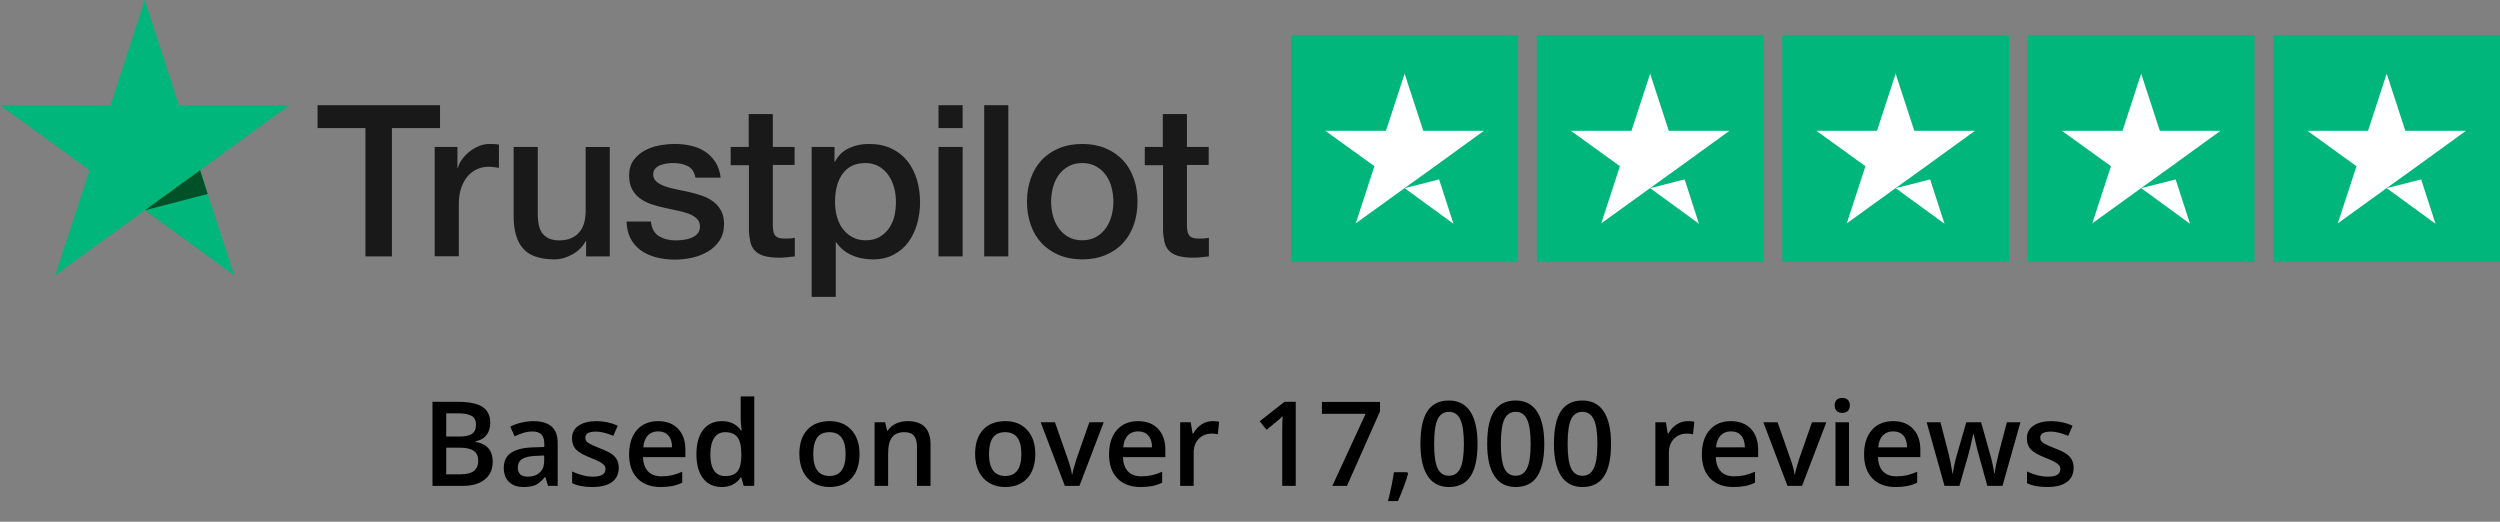
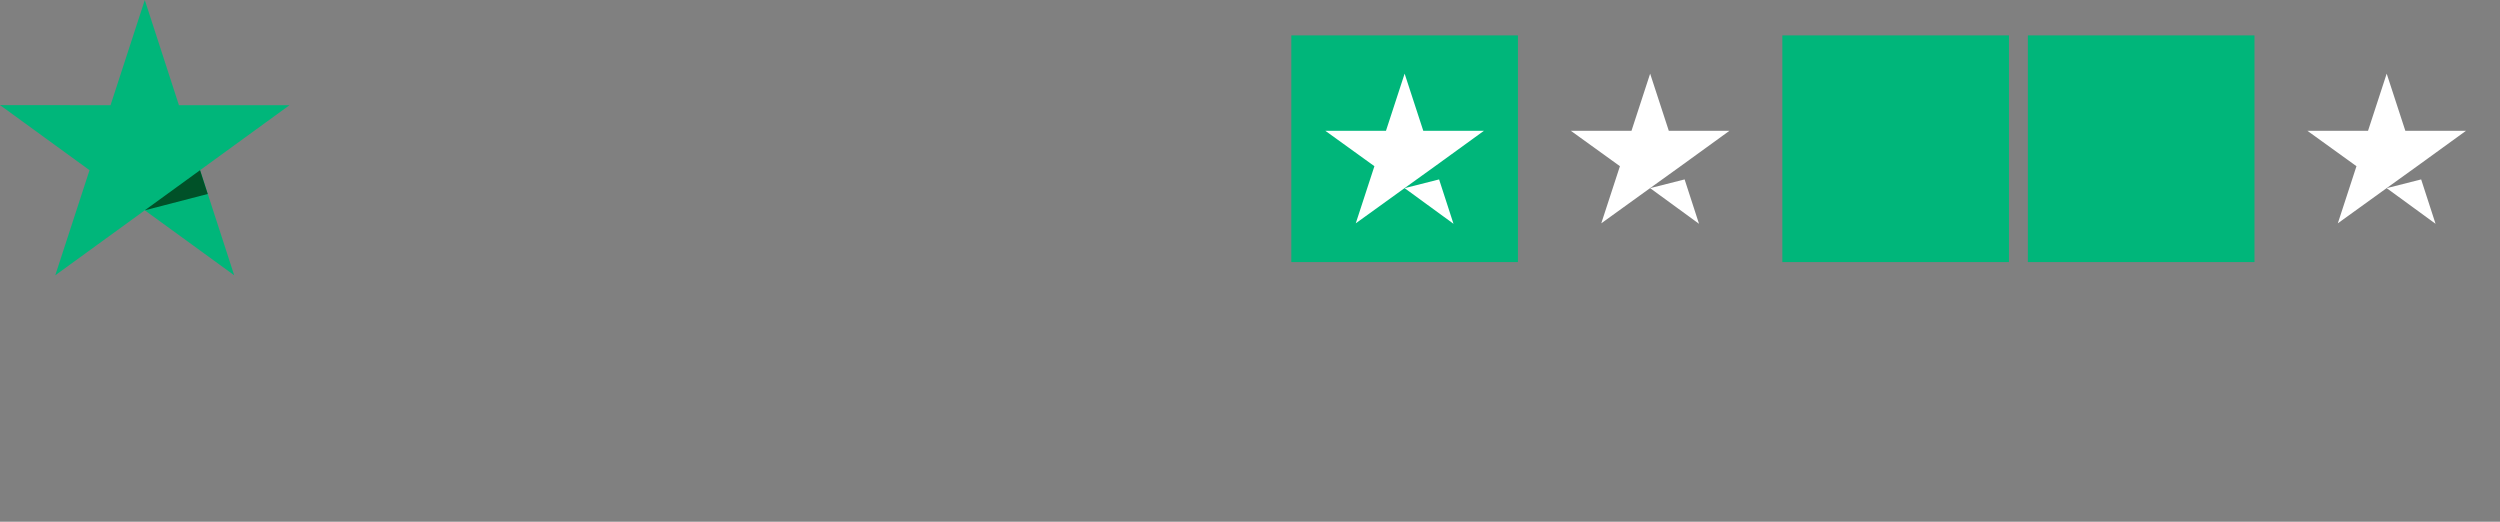
<svg xmlns="http://www.w3.org/2000/svg" width="1059" height="221" viewBox="0 0 1059 221" fill="none">
  <rect x="0" y="0" width="1059" height="221" fill="#808080" stroke="none" />
  <g clip-path="url(#clip0_371_291)">
    <path d="M643 15H547V111H643V15Z" fill="#00B67A" />
-     <path d="M747 15H651V111H747V15Z" fill="#00B67A" />
+     <path d="M747 15H651V111V15Z" fill="#00B67A" />
    <path d="M851 15H755V111H851V15Z" fill="#00B67A" />
    <path d="M955 15H859V111H955V15Z" fill="#00B67A" />
-     <path d="M1059 15H963V111H1059V15Z" fill="#00B67A" />
    <path d="M595 79.7L609.6 76L615.7 94.8L595 79.7ZM628.6 55.4H602.9L595 31.2L587.1 55.4H561.4L582.2 70.4L574.3 94.6L595.1 79.6L607.9 70.4L628.6 55.4Z" fill="white" />
    <path d="M699 79.7L713.6 76L719.7 94.8L699 79.7ZM732.6 55.4H706.9L699 31.2L691.1 55.4H665.4L686.2 70.4L678.3 94.6L699.1 79.6L711.9 70.4L732.6 55.4Z" fill="white" />
-     <path d="M803 79.7L817.6 76L823.7 94.8L803 79.7ZM836.6 55.4H810.9L803 31.2L795.1 55.4H769.4L790.2 70.4L782.3 94.6L803.1 79.6L815.9 70.4L836.6 55.4Z" fill="white" />
-     <path d="M907 79.7L921.6 76L927.7 94.8L907 79.7ZM940.6 55.4H914.9L907 31.2L899.1 55.4H873.4L894.2 70.4L886.3 94.6L907.1 79.6L919.9 70.4L940.6 55.4Z" fill="white" />
    <path d="M1011 79.7L1025.6 76L1031.7 94.8L1011 79.7ZM1044.6 55.4H1018.9L1011 31.2L1003.1 55.4H977.4L998.2 70.4L990.3 94.6L1011.1 79.6L1023.9 70.4L1044.6 55.4Z" fill="white" />
  </g>
  <g clip-path="url(#clip1_371_291)">
-     <path d="M134.554 44.565H186.396V54.237H166.011V108.61H154.802V54.237H134.509V44.565H134.554ZM184.181 62.237H193.763V71.186H193.944C194.26 69.921 194.848 68.701 195.706 67.525C196.565 66.35 197.605 65.22 198.825 64.271C200.045 63.277 201.401 62.508 202.893 61.876C204.384 61.288 205.921 60.972 207.458 60.972C208.633 60.972 209.492 61.017 209.944 61.062C210.396 61.107 210.848 61.198 211.345 61.243V71.096C210.622 70.96 209.898 70.87 209.13 70.78C208.362 70.689 207.638 70.644 206.915 70.644C205.198 70.644 203.571 71.006 202.034 71.684C200.497 72.362 199.187 73.401 198.057 74.712C196.927 76.068 196.023 77.695 195.345 79.684C194.667 81.672 194.35 83.932 194.35 86.508V108.565H184.136V62.237H184.181ZM258.305 108.61H248.271V102.147H248.09C246.825 104.497 244.972 106.35 242.486 107.751C240 109.153 237.469 109.876 234.893 109.876C228.791 109.876 224.362 108.384 221.65 105.356C218.938 102.328 217.582 97.763 217.582 91.661V62.237H227.797V90.667C227.797 94.734 228.565 97.627 230.147 99.299C231.684 100.972 233.898 101.83 236.701 101.83C238.87 101.83 240.633 101.514 242.079 100.836C243.525 100.158 244.701 99.299 245.559 98.169C246.463 97.085 247.096 95.729 247.503 94.192C247.91 92.655 248.09 90.983 248.09 89.175V62.282H258.305V108.61ZM275.706 93.74C276.023 96.723 277.153 98.802 279.096 100.023C281.085 101.198 283.435 101.83 286.192 101.83C287.141 101.83 288.226 101.74 289.446 101.604C290.667 101.469 291.842 101.153 292.881 100.746C293.966 100.339 294.825 99.706 295.548 98.893C296.226 98.079 296.542 97.04 296.497 95.729C296.452 94.418 295.955 93.333 295.051 92.52C294.147 91.661 293.017 91.028 291.616 90.486C290.215 89.989 288.633 89.537 286.825 89.175C285.017 88.814 283.209 88.407 281.356 88C279.458 87.593 277.605 87.051 275.842 86.463C274.079 85.876 272.497 85.062 271.096 84.023C269.695 83.028 268.565 81.718 267.751 80.136C266.893 78.554 266.486 76.61 266.486 74.26C266.486 71.729 267.119 69.65 268.339 67.932C269.559 66.215 271.141 64.859 272.994 63.819C274.893 62.78 276.972 62.056 279.277 61.605C281.582 61.198 283.797 60.972 285.876 60.972C288.271 60.972 290.576 61.243 292.746 61.74C294.915 62.237 296.904 63.051 298.667 64.226C300.429 65.356 301.876 66.847 303.051 68.655C304.226 70.463 304.949 72.678 305.266 75.254H294.599C294.102 72.814 293.017 71.141 291.254 70.328C289.492 69.469 287.458 69.062 285.198 69.062C284.475 69.062 283.616 69.107 282.622 69.243C281.627 69.379 280.723 69.605 279.819 69.921C278.961 70.237 278.237 70.734 277.605 71.367C277.017 72 276.701 72.814 276.701 73.853C276.701 75.119 277.153 76.113 278.011 76.881C278.87 77.65 280 78.282 281.401 78.825C282.802 79.322 284.384 79.774 286.192 80.136C288 80.497 289.853 80.904 291.751 81.311C293.605 81.718 295.412 82.26 297.22 82.847C299.028 83.435 300.61 84.249 302.011 85.288C303.413 86.328 304.542 87.593 305.401 89.13C306.26 90.667 306.712 92.61 306.712 94.87C306.712 97.627 306.079 99.932 304.814 101.876C303.548 103.774 301.921 105.356 299.932 106.531C297.944 107.706 295.684 108.61 293.243 109.153C290.802 109.695 288.362 109.966 285.966 109.966C283.028 109.966 280.316 109.65 277.831 108.972C275.345 108.294 273.175 107.299 271.367 105.989C269.559 104.633 268.113 102.96 267.074 100.972C266.034 98.983 265.492 96.588 265.401 93.831H275.706V93.74ZM309.424 62.237H317.153V48.316H327.367V62.237H336.588V69.876H327.367V94.644C327.367 95.729 327.412 96.633 327.503 97.446C327.593 98.215 327.819 98.893 328.136 99.435C328.452 99.977 328.949 100.384 329.627 100.655C330.305 100.927 331.164 101.062 332.339 101.062C333.062 101.062 333.785 101.062 334.509 101.017C335.232 100.972 335.955 100.881 336.678 100.701V108.61C335.548 108.746 334.418 108.836 333.379 108.972C332.294 109.107 331.209 109.153 330.079 109.153C327.367 109.153 325.198 108.881 323.571 108.384C321.944 107.887 320.633 107.119 319.729 106.124C318.78 105.13 318.192 103.91 317.831 102.418C317.514 100.927 317.288 99.209 317.243 97.311V69.966H309.514V62.237H309.424ZM343.819 62.237H353.492V68.52H353.672C355.119 65.808 357.107 63.91 359.684 62.734C362.26 61.559 365.017 60.972 368.045 60.972C371.706 60.972 374.87 61.605 377.582 62.915C380.294 64.181 382.554 65.944 384.362 68.203C386.17 70.463 387.48 73.085 388.384 76.068C389.288 79.051 389.74 82.26 389.74 85.65C389.74 88.768 389.333 91.797 388.52 94.689C387.706 97.627 386.486 100.203 384.859 102.463C383.232 104.723 381.153 106.486 378.622 107.842C376.09 109.198 373.153 109.876 369.718 109.876C368.226 109.876 366.735 109.74 365.243 109.469C363.751 109.198 362.305 108.746 360.949 108.158C359.593 107.571 358.283 106.802 357.153 105.853C355.977 104.904 355.028 103.819 354.215 102.599H354.034V125.74H343.819V62.237V62.237ZM379.525 85.469C379.525 83.39 379.254 81.356 378.712 79.367C378.17 77.379 377.356 75.661 376.271 74.124C375.187 72.588 373.831 71.367 372.249 70.463C370.622 69.559 368.768 69.062 366.689 69.062C362.396 69.062 359.141 70.554 356.972 73.537C354.802 76.52 353.718 80.497 353.718 85.469C353.718 87.819 353.989 89.989 354.576 91.977C355.164 93.966 355.977 95.684 357.153 97.13C358.283 98.576 359.638 99.706 361.22 100.52C362.802 101.378 364.655 101.785 366.735 101.785C369.085 101.785 371.028 101.288 372.655 100.339C374.283 99.39 375.593 98.124 376.633 96.633C377.672 95.096 378.441 93.379 378.893 91.435C379.299 89.492 379.525 87.503 379.525 85.469ZM397.559 44.565H407.774V54.237H397.559V44.565ZM397.559 62.237H407.774V108.61H397.559V62.237ZM416.904 44.565H427.119V108.61H416.904V44.565ZM458.441 109.876C454.735 109.876 451.435 109.243 448.542 108.023C445.65 106.802 443.209 105.085 441.175 102.96C439.187 100.791 437.65 98.215 436.61 95.232C435.571 92.249 435.028 88.949 435.028 85.379C435.028 81.853 435.571 78.599 436.61 75.616C437.65 72.633 439.187 70.056 441.175 67.887C443.164 65.718 445.65 64.045 448.542 62.825C451.435 61.605 454.735 60.972 458.441 60.972C462.147 60.972 465.446 61.605 468.339 62.825C471.232 64.045 473.672 65.763 475.706 67.887C477.695 70.056 479.232 72.633 480.271 75.616C481.311 78.599 481.853 81.853 481.853 85.379C481.853 88.949 481.311 92.249 480.271 95.232C479.232 98.215 477.695 100.791 475.706 102.96C473.718 105.13 471.232 106.802 468.339 108.023C465.446 109.243 462.147 109.876 458.441 109.876ZM458.441 101.785C460.701 101.785 462.689 101.288 464.362 100.339C466.034 99.39 467.39 98.124 468.475 96.588C469.559 95.051 470.328 93.288 470.87 91.345C471.367 89.401 471.639 87.412 471.639 85.379C471.639 83.39 471.367 81.446 470.87 79.458C470.373 77.469 469.559 75.751 468.475 74.215C467.39 72.678 466.034 71.458 464.362 70.508C462.689 69.559 460.701 69.062 458.441 69.062C456.181 69.062 454.192 69.559 452.52 70.508C450.848 71.458 449.492 72.723 448.407 74.215C447.322 75.751 446.554 77.469 446.011 79.458C445.514 81.446 445.243 83.39 445.243 85.379C445.243 87.412 445.514 89.401 446.011 91.345C446.509 93.288 447.322 95.051 448.407 96.588C449.492 98.124 450.848 99.39 452.52 100.339C454.192 101.333 456.181 101.785 458.441 101.785ZM484.836 62.237H492.565V48.316H502.78V62.237H512V69.876H502.78V94.644C502.78 95.729 502.825 96.633 502.915 97.446C503.006 98.215 503.232 98.893 503.548 99.435C503.864 99.977 504.362 100.384 505.04 100.655C505.718 100.927 506.576 101.062 507.752 101.062C508.475 101.062 509.198 101.062 509.921 101.017C510.644 100.972 511.367 100.881 512.09 100.701V108.61C510.961 108.746 509.831 108.836 508.791 108.972C507.706 109.107 506.622 109.153 505.492 109.153C502.78 109.153 500.61 108.881 498.983 108.384C497.356 107.887 496.045 107.119 495.141 106.124C494.192 105.13 493.605 103.91 493.243 102.418C492.927 100.927 492.701 99.209 492.655 97.311V69.966H484.927V62.237H484.836Z" fill="#191919" />
    <path d="M122.621 44.565H75.797L61.333 0L46.825 44.565L0 44.52L37.921 72.09L23.412 116.61L61.333 89.085L99.209 116.61L84.746 72.09L122.621 44.565Z" fill="#00B67A" />
    <path d="M88 82.169L84.746 72.09L61.333 89.085L88 82.169Z" fill="#005128" />
  </g>
-   <path d="M183.197 170.211H193.765C198.668 170.211 202.207 170.926 204.382 172.354C206.573 173.783 207.669 176.039 207.669 179.123C207.669 181.201 207.133 182.93 206.062 184.31C204.991 185.69 203.448 186.558 201.435 186.915V187.159C203.935 187.63 205.77 188.563 206.939 189.959C208.124 191.339 208.716 193.214 208.716 195.584C208.716 198.782 207.596 201.29 205.356 203.108C203.132 204.91 200.031 205.811 196.054 205.811H183.197V170.211ZM189.017 184.919H194.617C197.052 184.919 198.83 184.537 199.95 183.774C201.07 182.995 201.63 181.68 201.63 179.83C201.63 178.158 201.022 176.948 199.804 176.201C198.603 175.455 196.687 175.081 194.057 175.081H189.017V184.919ZM189.017 189.643V200.917H195.202C197.637 200.917 199.471 200.454 200.705 199.529C201.955 198.587 202.58 197.11 202.58 195.097C202.58 193.246 201.947 191.875 200.681 190.982C199.414 190.089 197.491 189.643 194.91 189.643H189.017ZM232.145 205.811L231.001 202.061H230.806C229.507 203.701 228.2 204.821 226.886 205.421C225.571 206.006 223.882 206.298 221.821 206.298C219.175 206.298 217.105 205.584 215.611 204.155C214.134 202.727 213.396 200.706 213.396 198.092C213.396 195.316 214.426 193.222 216.488 191.81C218.55 190.397 221.691 189.626 225.912 189.497L230.562 189.35V187.914C230.562 186.193 230.157 184.911 229.345 184.066C228.549 183.206 227.308 182.776 225.619 182.776C224.239 182.776 222.916 182.979 221.65 183.385C220.384 183.791 219.167 184.269 217.998 184.821L216.147 180.731C217.608 179.968 219.207 179.391 220.944 179.002C222.681 178.596 224.321 178.393 225.863 178.393C229.288 178.393 231.869 179.14 233.606 180.633C235.359 182.127 236.236 184.472 236.236 187.67V205.811H232.145ZM223.623 201.915C225.7 201.915 227.364 201.339 228.614 200.186C229.881 199.017 230.514 197.386 230.514 195.292V192.954L227.056 193.1C224.361 193.198 222.397 193.652 221.163 194.464C219.946 195.259 219.337 196.485 219.337 198.141C219.337 199.342 219.694 200.275 220.408 200.941C221.123 201.59 222.194 201.915 223.623 201.915ZM262.1 198.141C262.1 200.771 261.142 202.792 259.227 204.204C257.311 205.6 254.568 206.298 250.996 206.298C247.409 206.298 244.527 205.754 242.352 204.667V199.724C245.518 201.185 248.464 201.915 251.191 201.915C254.714 201.915 256.475 200.852 256.475 198.725C256.475 198.043 256.28 197.475 255.891 197.021C255.501 196.566 254.86 196.095 253.967 195.608C253.074 195.121 251.832 194.569 250.241 193.953C247.141 192.751 245.039 191.55 243.935 190.349C242.847 189.148 242.303 187.589 242.303 185.674C242.303 183.368 243.229 181.583 245.079 180.317C246.946 179.034 249.478 178.393 252.676 178.393C255.842 178.393 258.837 179.034 261.662 180.317L259.811 184.627C256.905 183.425 254.462 182.825 252.482 182.825C249.462 182.825 247.953 183.685 247.953 185.406C247.953 186.25 248.342 186.964 249.121 187.549C249.917 188.133 251.638 188.936 254.284 189.959C256.508 190.82 258.123 191.607 259.129 192.321C260.136 193.035 260.882 193.863 261.369 194.805C261.856 195.73 262.1 196.842 262.1 198.141ZM279.855 206.298C275.667 206.298 272.388 205.081 270.018 202.646C267.664 200.194 266.487 196.826 266.487 192.54C266.487 188.141 267.583 184.683 269.774 182.167C271.966 179.651 274.977 178.393 278.808 178.393C282.363 178.393 285.172 179.472 287.233 181.631C289.295 183.791 290.326 186.761 290.326 190.544V193.636H272.38C272.461 196.25 273.167 198.263 274.498 199.675C275.829 201.071 277.704 201.769 280.123 201.769C281.714 201.769 283.191 201.623 284.555 201.331C285.935 201.022 287.412 200.519 288.987 199.821V204.472C287.591 205.137 286.178 205.608 284.75 205.884C283.321 206.16 281.69 206.298 279.855 206.298ZM278.808 182.727C276.99 182.727 275.529 183.304 274.425 184.456C273.338 185.609 272.688 187.289 272.477 189.497H284.701C284.669 187.273 284.133 185.592 283.094 184.456C282.055 183.304 280.626 182.727 278.808 182.727ZM305.695 206.298C302.335 206.298 299.713 205.081 297.83 202.646C295.947 200.211 295.005 196.793 295.005 192.394C295.005 187.979 295.955 184.545 297.854 182.094C299.77 179.627 302.416 178.393 305.792 178.393C309.331 178.393 312.026 179.7 313.877 182.313H314.169C313.893 180.382 313.755 178.856 313.755 177.735V167.922H319.501V205.811H315.021L314.023 202.28H313.755C311.92 204.959 309.234 206.298 305.695 206.298ZM307.229 201.672C309.583 201.672 311.295 201.014 312.367 199.699C313.438 198.368 313.99 196.217 314.023 193.246V192.443C314.023 189.05 313.471 186.639 312.367 185.211C311.263 183.782 309.534 183.068 307.18 183.068C305.167 183.068 303.617 183.888 302.529 185.527C301.442 187.151 300.898 189.472 300.898 192.492C300.898 195.479 301.426 197.759 302.481 199.334C303.536 200.892 305.119 201.672 307.229 201.672ZM364.095 192.297C364.095 196.696 362.967 200.129 360.71 202.597C358.454 205.064 355.313 206.298 351.287 206.298C348.771 206.298 346.547 205.73 344.615 204.594C342.683 203.457 341.198 201.826 340.159 199.699C339.12 197.573 338.6 195.105 338.6 192.297C338.6 187.93 339.72 184.521 341.961 182.07C344.201 179.619 347.358 178.393 351.433 178.393C355.329 178.393 358.413 179.651 360.686 182.167C362.959 184.667 364.095 188.044 364.095 192.297ZM344.493 192.297C344.493 198.514 346.79 201.623 351.384 201.623C355.929 201.623 358.202 198.514 358.202 192.297C358.202 186.144 355.913 183.068 351.335 183.068C348.933 183.068 347.188 183.864 346.1 185.454C345.029 187.045 344.493 189.326 344.493 192.297ZM394.171 205.811H388.425V189.253C388.425 187.175 388.003 185.625 387.159 184.602C386.331 183.579 385.008 183.068 383.19 183.068C380.771 183.068 379.001 183.782 377.881 185.211C376.761 186.639 376.201 189.034 376.201 192.394V205.811H370.479V178.88H374.959L375.763 182.411H376.055C376.867 181.128 378.019 180.138 379.513 179.44C381.006 178.742 382.662 178.393 384.48 178.393C390.941 178.393 394.171 181.68 394.171 188.255V205.811ZM438.546 192.297C438.546 196.696 437.417 200.129 435.161 202.597C432.905 205.064 429.763 206.298 425.738 206.298C423.221 206.298 420.997 205.73 419.066 204.594C417.134 203.457 415.649 201.826 414.61 199.699C413.571 197.573 413.051 195.105 413.051 192.297C413.051 187.93 414.171 184.521 416.411 182.07C418.652 179.619 421.809 178.393 425.884 178.393C429.78 178.393 432.864 179.651 435.137 182.167C437.409 184.667 438.546 188.044 438.546 192.297ZM418.944 192.297C418.944 198.514 421.241 201.623 425.835 201.623C430.38 201.623 432.653 198.514 432.653 192.297C432.653 186.144 430.364 183.068 425.786 183.068C423.384 183.068 421.639 183.864 420.551 185.454C419.48 187.045 418.944 189.326 418.944 192.297ZM451.066 205.811L440.839 178.88H446.878L452.356 194.537C453.298 197.167 453.866 199.293 454.061 200.917H454.256C454.402 199.748 454.97 197.621 455.96 194.537L461.439 178.88H467.526L457.251 205.811H451.066ZM483.163 206.298C478.975 206.298 475.696 205.081 473.326 202.646C470.972 200.194 469.795 196.826 469.795 192.54C469.795 188.141 470.891 184.683 473.083 182.167C475.274 179.651 478.285 178.393 482.116 178.393C485.671 178.393 488.48 179.472 490.541 181.631C492.603 183.791 493.634 186.761 493.634 190.544V193.636H475.688C475.769 196.25 476.475 198.263 477.806 199.675C479.138 201.071 481.013 201.769 483.431 201.769C485.022 201.769 486.499 201.623 487.863 201.331C489.243 201.022 490.72 200.519 492.295 199.821V204.472C490.899 205.137 489.486 205.608 488.058 205.884C486.629 206.16 484.998 206.298 483.163 206.298ZM482.116 182.727C480.298 182.727 478.837 183.304 477.733 184.456C476.646 185.609 475.996 187.289 475.785 189.497H488.009C487.977 187.273 487.441 185.592 486.402 184.456C485.363 183.304 483.935 182.727 482.116 182.727ZM513.581 178.393C514.733 178.393 515.683 178.474 516.43 178.636L515.87 183.969C515.058 183.774 514.214 183.677 513.337 183.677C511.048 183.677 509.19 184.424 507.761 185.917C506.349 187.411 505.643 189.35 505.643 191.737V205.811H499.921V178.88H504.401L505.156 183.628H505.448C506.341 182.021 507.501 180.747 508.93 179.805C510.375 178.864 511.925 178.393 513.581 178.393ZM548.873 205.811H543.15V182.825C543.15 180.081 543.215 177.906 543.345 176.299C542.972 176.688 542.509 177.119 541.957 177.589C541.421 178.06 539.603 179.554 536.503 182.07L533.629 178.442L544.1 170.211H548.873V205.811ZM564.388 205.811L578.462 175.3H559.956V170.26H584.574V174.253L570.573 205.811H564.388ZM596.461 200.576C595.682 203.595 594.253 207.483 592.175 212.239H587.963C589.083 207.856 589.919 203.782 590.471 200.016H596.096L596.461 200.576ZM625.88 188.011C625.88 194.196 624.882 198.79 622.885 201.793C620.905 204.796 617.869 206.298 613.778 206.298C609.817 206.298 606.814 204.748 604.769 201.647C602.723 198.547 601.701 194.001 601.701 188.011C601.701 181.729 602.691 177.102 604.671 174.132C606.668 171.145 609.704 169.651 613.778 169.651C617.755 169.651 620.767 171.21 622.812 174.326C624.857 177.443 625.88 182.005 625.88 188.011ZM607.496 188.011C607.496 192.865 607.991 196.331 608.981 198.409C609.988 200.487 611.587 201.525 613.778 201.525C615.97 201.525 617.569 200.47 618.575 198.36C619.598 196.25 620.109 192.8 620.109 188.011C620.109 183.239 619.598 179.789 618.575 177.662C617.569 175.52 615.97 174.448 613.778 174.448C611.587 174.448 609.988 175.495 608.981 177.589C607.991 179.683 607.496 183.157 607.496 188.011ZM654.155 188.011C654.155 194.196 653.156 198.79 651.16 201.793C649.179 204.796 646.144 206.298 642.053 206.298C638.092 206.298 635.089 204.748 633.043 201.647C630.998 198.547 629.975 194.001 629.975 188.011C629.975 181.729 630.965 177.102 632.946 174.132C634.943 171.145 637.978 169.651 642.053 169.651C646.03 169.651 649.041 171.21 651.087 174.326C653.132 177.443 654.155 182.005 654.155 188.011ZM635.771 188.011C635.771 192.865 636.266 196.331 637.256 198.409C638.262 200.487 639.861 201.525 642.053 201.525C644.244 201.525 645.843 200.47 646.85 198.36C647.872 196.25 648.384 192.8 648.384 188.011C648.384 183.239 647.872 179.789 646.85 177.662C645.843 175.52 644.244 174.448 642.053 174.448C639.861 174.448 638.262 175.495 637.256 177.589C636.266 179.683 635.771 183.157 635.771 188.011ZM682.429 188.011C682.429 194.196 681.431 198.79 679.434 201.793C677.454 204.796 674.418 206.298 670.327 206.298C666.367 206.298 663.363 204.748 661.318 201.647C659.273 198.547 658.25 194.001 658.25 188.011C658.25 181.729 659.24 177.102 661.221 174.132C663.217 171.145 666.253 169.651 670.327 169.651C674.305 169.651 677.316 171.21 679.361 174.326C681.407 177.443 682.429 182.005 682.429 188.011ZM664.045 188.011C664.045 192.865 664.54 196.331 665.531 198.409C666.537 200.487 668.136 201.525 670.327 201.525C672.519 201.525 674.118 200.47 675.124 198.36C676.147 196.25 676.658 192.8 676.658 188.011C676.658 183.239 676.147 179.789 675.124 177.662C674.118 175.52 672.519 174.448 670.327 174.448C668.136 174.448 666.537 175.495 665.531 177.589C664.54 179.683 664.045 183.157 664.045 188.011ZM714.872 178.393C716.025 178.393 716.974 178.474 717.721 178.636L717.161 183.969C716.349 183.774 715.505 183.677 714.629 183.677C712.34 183.677 710.481 184.424 709.052 185.917C707.64 187.411 706.934 189.35 706.934 191.737V205.811H701.212V178.88H705.692L706.447 183.628H706.739C707.632 182.021 708.793 180.747 710.221 179.805C711.666 178.864 713.216 178.393 714.872 178.393ZM734.283 206.298C730.095 206.298 726.816 205.081 724.446 202.646C722.092 200.194 720.915 196.826 720.915 192.54C720.915 188.141 722.011 184.683 724.202 182.167C726.394 179.651 729.405 178.393 733.236 178.393C736.791 178.393 739.6 179.472 741.661 181.631C743.723 183.791 744.754 186.761 744.754 190.544V193.636H726.808C726.889 196.25 727.595 198.263 728.926 199.675C730.258 201.071 732.132 201.769 734.551 201.769C736.142 201.769 737.619 201.623 738.983 201.331C740.363 201.022 741.84 200.519 743.415 199.821V204.472C742.019 205.137 740.606 205.608 739.178 205.884C737.749 206.16 736.118 206.298 734.283 206.298ZM733.236 182.727C731.418 182.727 729.957 183.304 728.853 184.456C727.766 185.609 727.116 187.289 726.905 189.497H739.129C739.097 187.273 738.561 185.592 737.522 184.456C736.483 183.304 735.054 182.727 733.236 182.727ZM757.177 205.811L746.95 178.88H752.989L758.467 194.537C759.409 197.167 759.977 199.293 760.172 200.917H760.367C760.513 199.748 761.081 197.621 762.071 194.537L767.55 178.88H773.637L763.362 205.811H757.177ZM783.236 205.811H777.513V178.88H783.236V205.811ZM777.172 171.745C777.172 170.723 777.448 169.935 778 169.383C778.568 168.832 779.372 168.556 780.411 168.556C781.417 168.556 782.197 168.832 782.749 169.383C783.317 169.935 783.601 170.723 783.601 171.745C783.601 172.719 783.317 173.49 782.749 174.059C782.197 174.611 781.417 174.887 780.411 174.887C779.372 174.887 778.568 174.611 778 174.059C777.448 173.49 777.172 172.719 777.172 171.745ZM802.988 206.298C798.799 206.298 795.52 205.081 793.15 202.646C790.796 200.194 789.619 196.826 789.619 192.54C789.619 188.141 790.715 184.683 792.907 182.167C795.098 179.651 798.109 178.393 801.941 178.393C805.496 178.393 808.304 179.472 810.366 181.631C812.427 183.791 813.458 186.761 813.458 190.544V193.636H795.512C795.593 196.25 796.299 198.263 797.631 199.675C798.962 201.071 800.837 201.769 803.255 201.769C804.846 201.769 806.324 201.623 807.687 201.331C809.067 201.022 810.544 200.519 812.119 199.821V204.472C810.723 205.137 809.31 205.608 807.882 205.884C806.453 206.16 804.822 206.298 802.988 206.298ZM801.941 182.727C800.122 182.727 798.661 183.304 797.558 184.456C796.47 185.609 795.821 187.289 795.61 189.497H807.833C807.801 187.273 807.265 185.592 806.226 184.456C805.187 183.304 803.759 182.727 801.941 182.727ZM841.83 205.811L838.348 193.246C837.926 191.915 837.163 188.823 836.059 183.969H835.84C834.899 188.352 834.152 191.461 833.6 193.295L830.02 205.811H823.689L816.141 178.88H821.985L825.418 192.151C826.197 195.43 826.749 198.238 827.074 200.576H827.22C827.383 199.391 827.626 198.035 827.951 196.509C828.292 194.967 828.584 193.815 828.827 193.052L832.918 178.88H839.2L843.169 193.052C843.413 193.847 843.713 195.065 844.07 196.704C844.444 198.344 844.663 199.618 844.728 200.527H844.923C845.166 198.53 845.734 195.738 846.627 192.151L850.109 178.88H855.856L848.259 205.811H841.83ZM878.384 198.141C878.384 200.771 877.426 202.792 875.51 204.204C873.595 205.6 870.852 206.298 867.28 206.298C863.693 206.298 860.811 205.754 858.636 204.667V199.724C861.801 201.185 864.748 201.915 867.475 201.915C870.998 201.915 872.759 200.852 872.759 198.725C872.759 198.043 872.564 197.475 872.175 197.021C871.785 196.566 871.144 196.095 870.251 195.608C869.358 195.121 868.116 194.569 866.525 193.953C863.425 192.751 861.323 191.55 860.219 190.349C859.131 189.148 858.587 187.589 858.587 185.674C858.587 183.368 859.513 181.583 861.363 180.317C863.23 179.034 865.762 178.393 868.96 178.393C872.126 178.393 875.121 179.034 877.945 180.317L876.095 184.627C873.189 183.425 870.746 182.825 868.766 182.825C865.746 182.825 864.236 183.685 864.236 185.406C864.236 186.25 864.626 186.964 865.405 187.549C866.201 188.133 867.921 188.936 870.567 189.959C872.791 190.82 874.407 191.607 875.413 192.321C876.42 193.035 877.166 193.863 877.653 194.805C878.14 195.73 878.384 196.842 878.384 198.141Z" fill="black" />
  <defs>
    <clipPath id="clip0_371_291">
      <rect width="512" height="96" fill="white" transform="translate(547 15)" />
    </clipPath>
    <clipPath id="clip1_371_291">
      <rect width="512" height="125.74" fill="white" />
    </clipPath>
  </defs>
</svg>